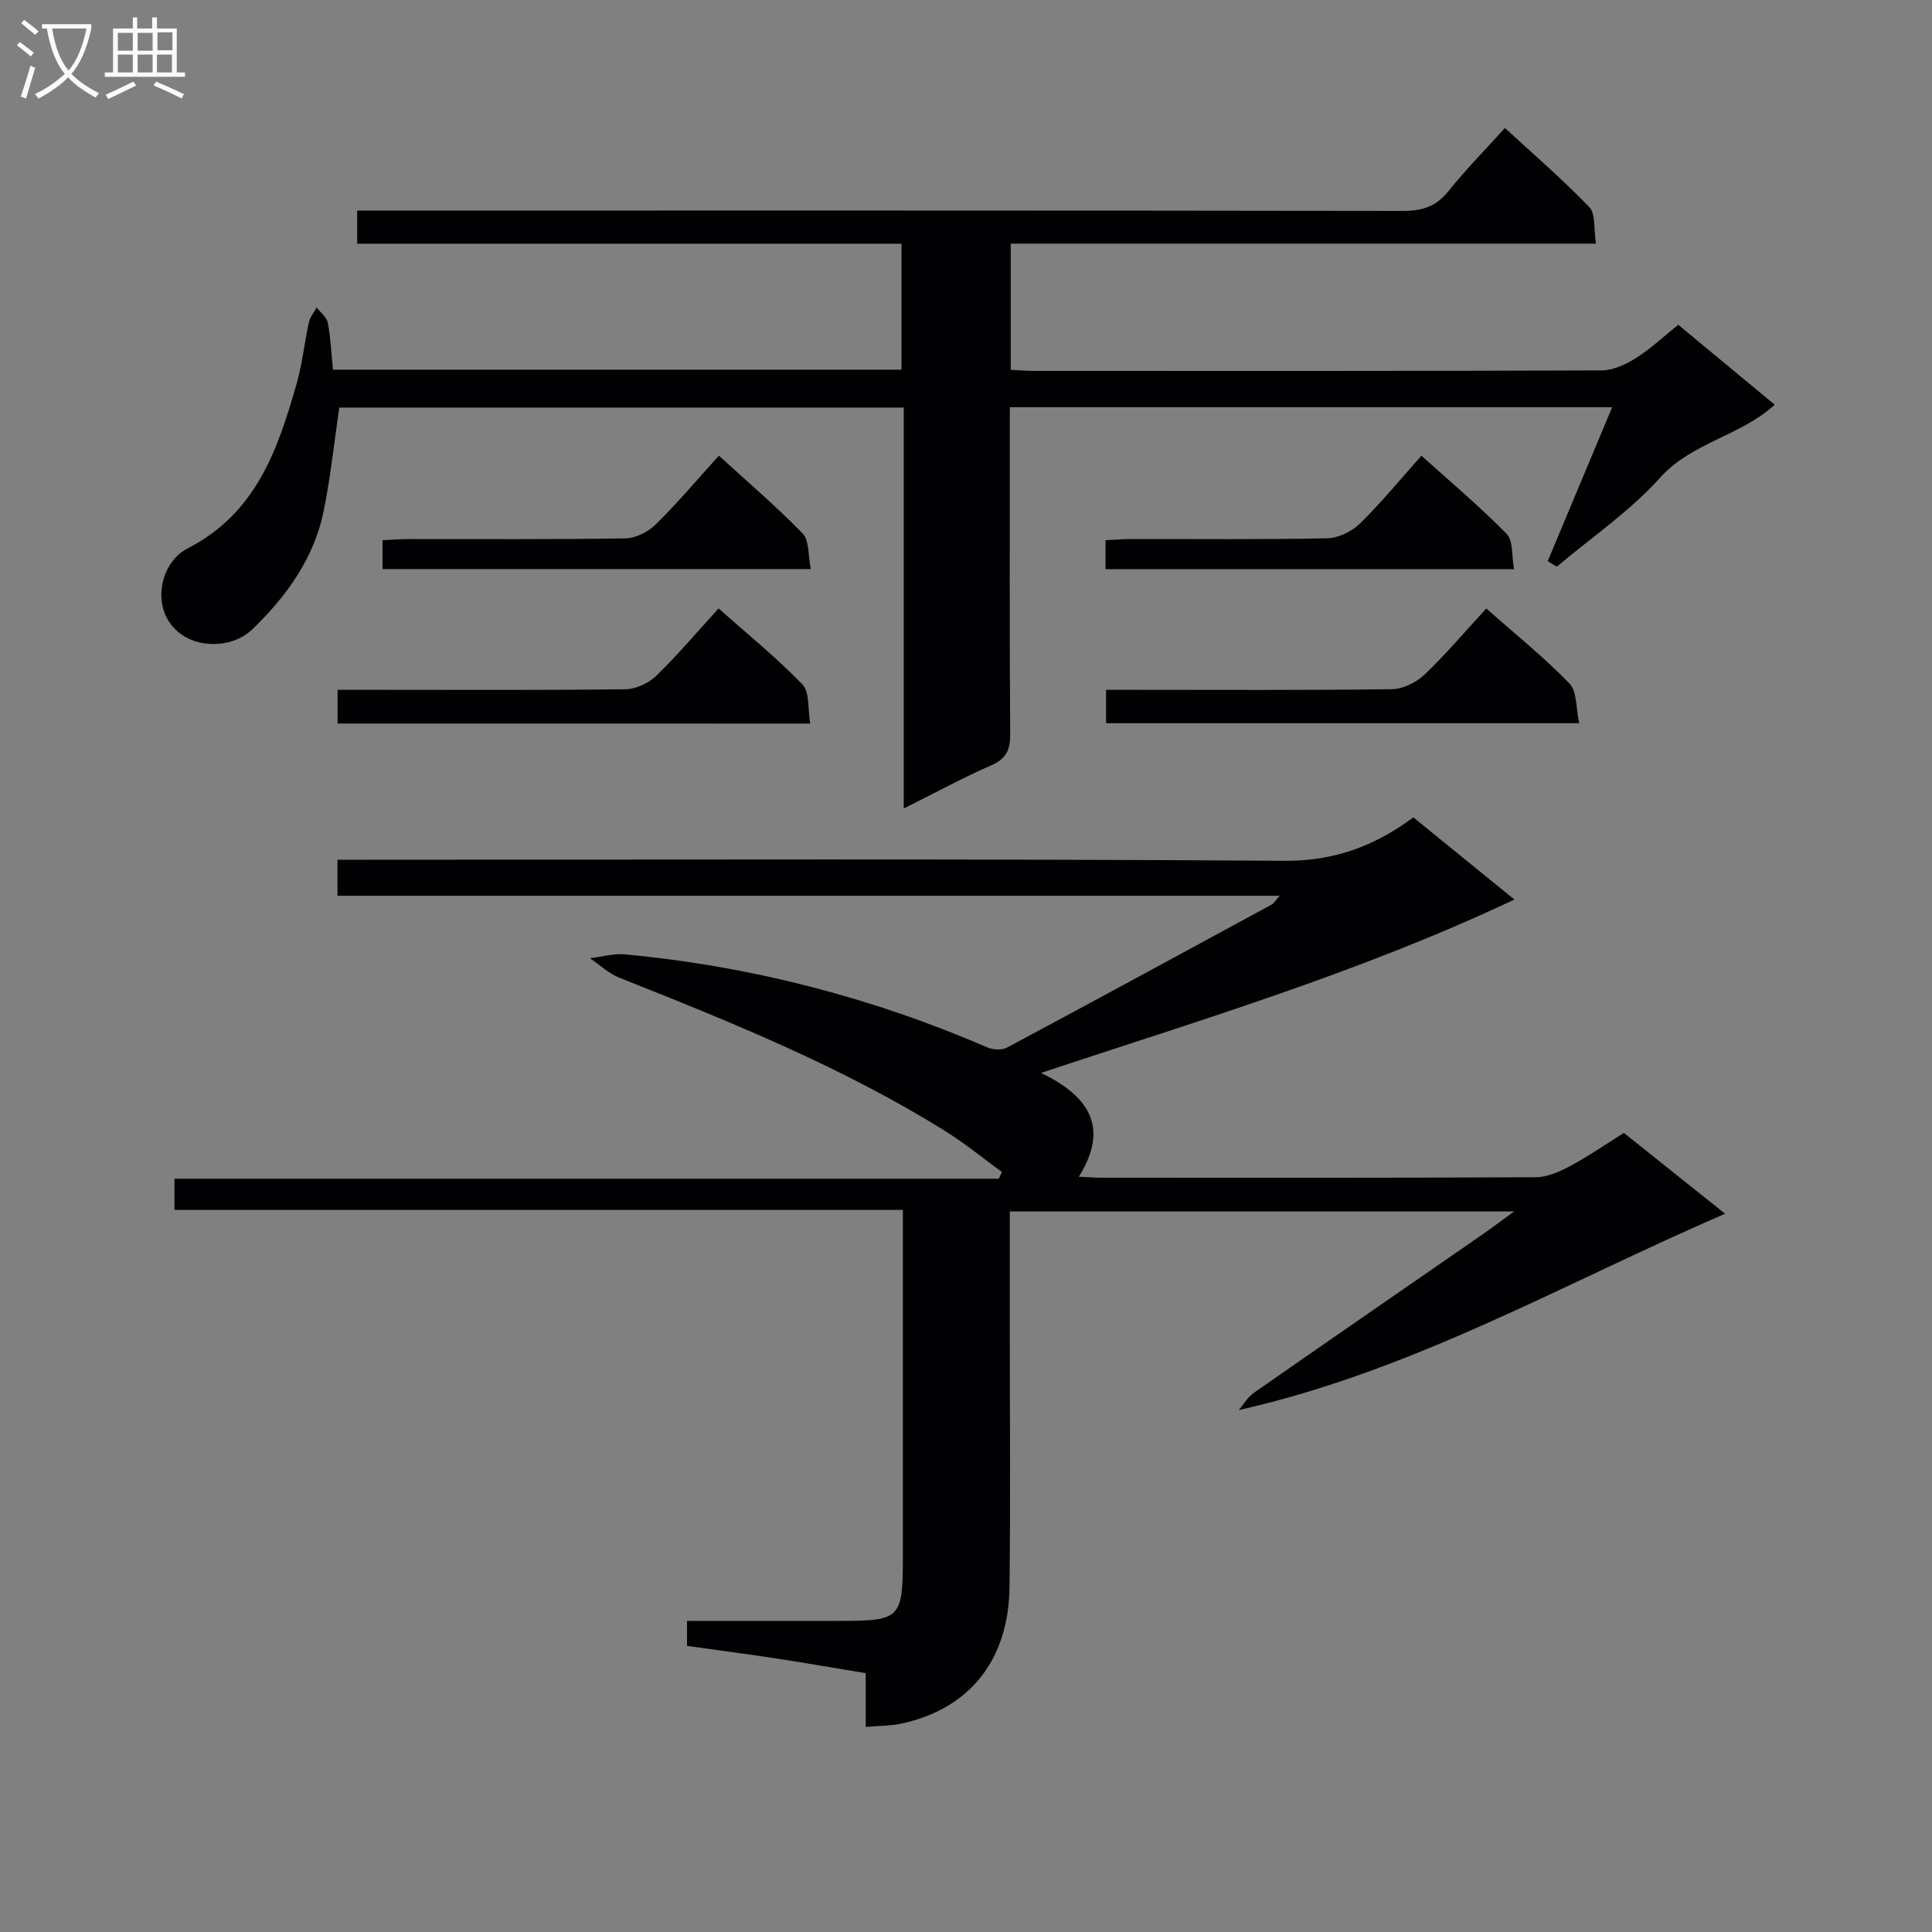
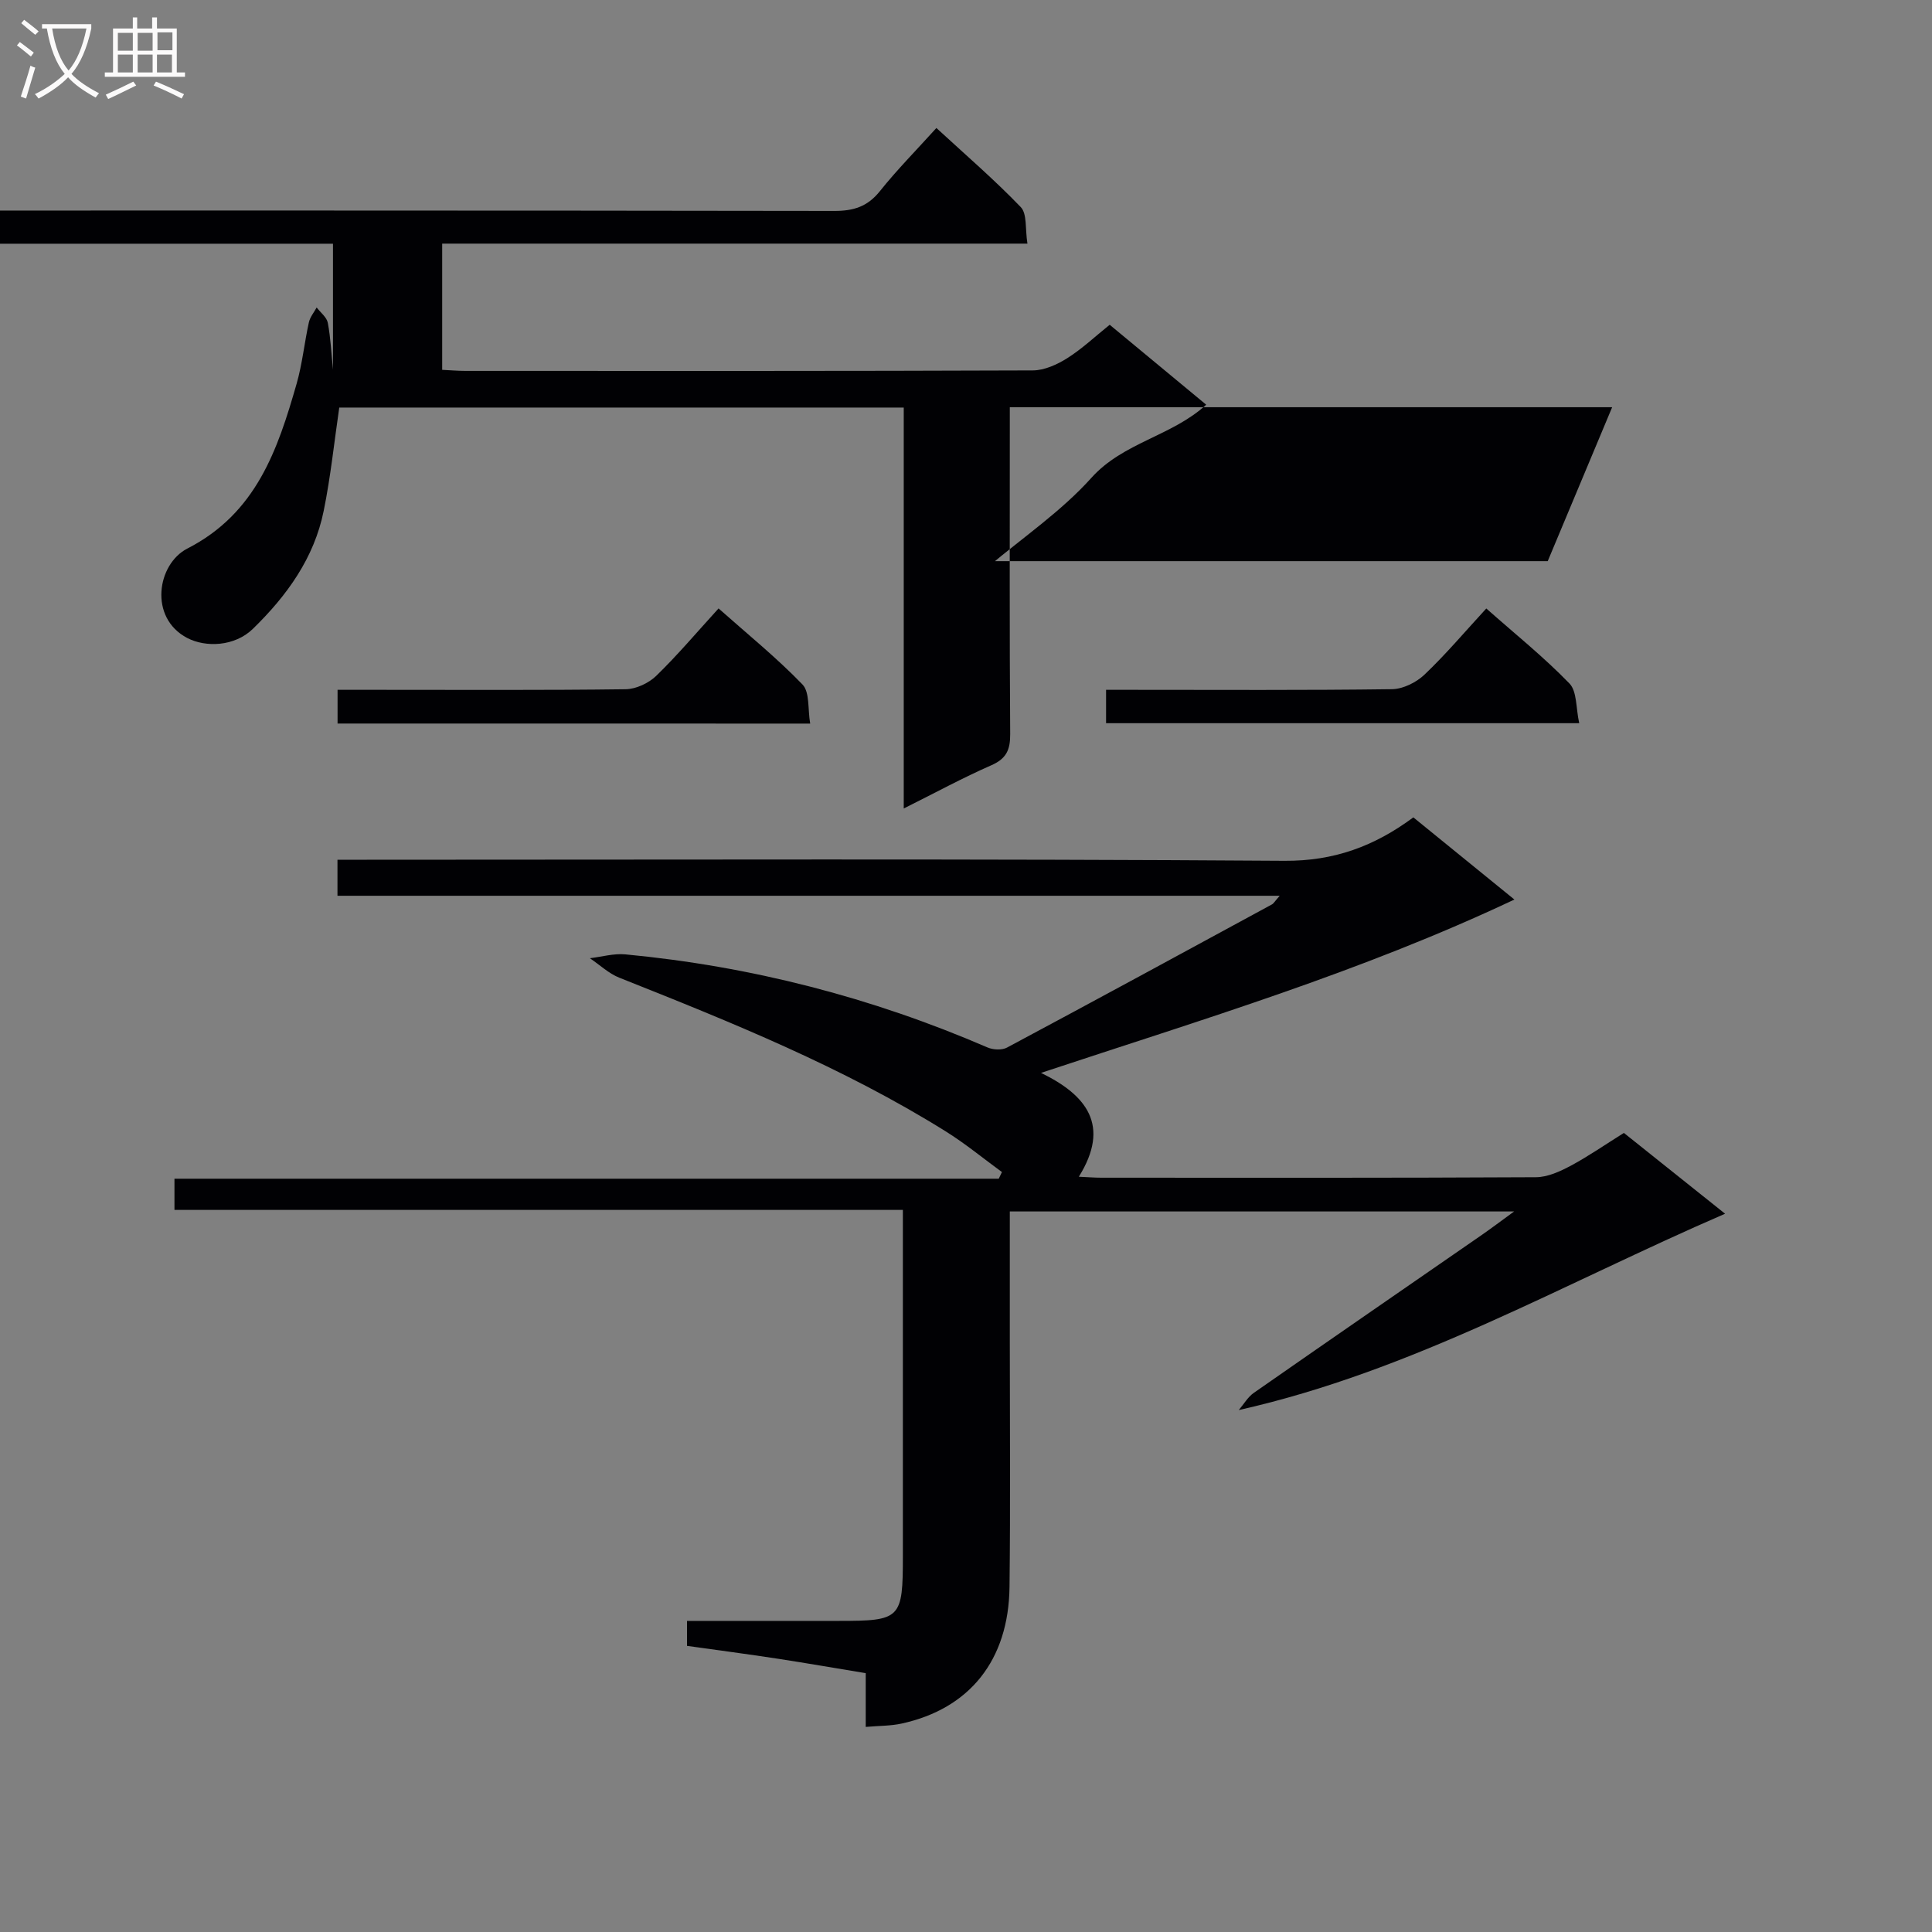
<svg xmlns="http://www.w3.org/2000/svg" enable-background="new 0 0 400 400" viewBox="0 0 400 400">
  <rect x="0" y="0" width="400" height="400" fill="#808080" stroke="none" />
  <g fill="#010104">
    <path d="m336.21 234.56c6.52 5.2 13.13 10.48 20.95 16.73-33.57 14.51-64.66 32.55-100.69 40.65 1.04-1.21 1.87-2.7 3.14-3.58 15.7-10.95 31.47-21.81 47.21-32.7 1.86-1.29 3.67-2.66 6.66-4.84-35.69 0-69.87 0-104.41 0v26.74c0 17 .14 34-.06 51-.18 15.17-8.26 25.22-22.36 28.29-2.24.49-4.59.44-7.41.69 0-3.82 0-7.24 0-11.13-6.37-1.05-12.34-2.09-18.34-3.01-6.08-.93-12.17-1.73-18.66-2.64 0-1.46 0-3 0-5.17h31.4c12.89 0 13.29-.41 13.29-13.5 0-21.83 0-43.66 0-65.5 0-1.82 0-3.64 0-6.09-50.39 0-100.45 0-150.81 0 0-2.39 0-4.15 0-6.46h170.66c.22-.46.44-.92.66-1.38-3.88-2.83-7.61-5.91-11.67-8.44-21.25-13.26-44.36-22.59-67.53-31.79-2.22-.88-4.08-2.67-6.11-4.04 2.44-.29 4.93-1.02 7.32-.8 26 2.46 50.99 8.9 74.97 19.26 1.17.51 3.01.61 4.07.04 18.33-9.8 36.59-19.72 54.85-29.64.38-.21.62-.68 1.61-1.79-65.44 0-130.12 0-195.08 0 0-2.76 0-4.84 0-7.46h6.07c63.33 0 126.66-.22 189.99.22 10.28.07 18.6-3.01 26.69-8.99 6.57 5.34 13.13 10.67 20.92 17.01-31.9 15.06-64.68 24.84-98.01 35.89 9.46 4.59 14.44 10.9 7.83 21.5 1.84.08 3.23.2 4.63.2 30 .01 60 .06 90-.1 2.42-.01 4.99-1.19 7.21-2.37 3.69-1.98 7.15-4.39 11.01-6.8z" />
-     <path d="m320.44 116.18c4.39-10.48 8.77-20.96 13.34-31.87-41.71 0-82.79 0-124.71 0v5.21c0 20.83-.07 41.65.08 62.48.02 3.27-.81 5.09-3.93 6.45-5.91 2.59-11.6 5.69-18.11 8.94 0-28.01 0-55.35 0-83.01-39.32 0-78.06 0-116.87 0-1.04 7.09-1.78 14.31-3.22 21.38-1.98 9.8-7.65 17.61-14.68 24.45-3.77 3.66-9.75 3.87-13.57 1.88-8.03-4.2-6.23-15.32.02-18.52 14.27-7.31 18.7-20.44 22.63-34.15 1.18-4.13 1.6-8.47 2.53-12.68.24-1.09 1.06-2.06 1.61-3.08.8 1.05 2.09 2.02 2.31 3.18.6 3.19.74 6.47 1.07 9.7h117.71c0-8.68 0-17.09 0-26.08-37.57 0-74.97 0-112.7 0 0-2.47 0-4.35 0-6.87h6.56c69.98 0 139.96-.03 209.93.08 4 .01 6.88-.89 9.44-4.09 3.52-4.41 7.51-8.44 11.7-13.08 5.99 5.52 12 10.69 17.47 16.38 1.34 1.4.89 4.52 1.38 7.56-40.88 0-80.93 0-121.17 0v26.13c1.64.08 3.23.22 4.83.22 39.15.01 78.31.05 117.46-.1 2.39-.01 5.02-1.21 7.12-2.53 3.06-1.93 5.74-4.47 8.79-6.92 6.65 5.51 13.16 10.9 19.98 16.55-7.16 6.54-17.17 7.79-23.77 15.14-6.22 6.93-14.16 12.32-21.34 18.39-.64-.36-1.26-.75-1.89-1.14z" />
+     <path d="m320.44 116.18c4.39-10.48 8.77-20.96 13.34-31.87-41.71 0-82.79 0-124.71 0v5.21c0 20.83-.07 41.65.08 62.48.02 3.27-.81 5.09-3.93 6.45-5.91 2.59-11.6 5.69-18.11 8.94 0-28.01 0-55.35 0-83.01-39.32 0-78.06 0-116.87 0-1.04 7.09-1.78 14.31-3.22 21.38-1.98 9.8-7.65 17.61-14.68 24.45-3.77 3.66-9.75 3.87-13.57 1.88-8.03-4.2-6.23-15.32.02-18.52 14.27-7.31 18.7-20.44 22.63-34.15 1.18-4.13 1.6-8.47 2.53-12.68.24-1.09 1.06-2.06 1.61-3.08.8 1.05 2.09 2.02 2.31 3.18.6 3.19.74 6.47 1.07 9.7c0-8.68 0-17.09 0-26.08-37.57 0-74.97 0-112.7 0 0-2.47 0-4.35 0-6.87h6.56c69.98 0 139.96-.03 209.93.08 4 .01 6.88-.89 9.44-4.09 3.52-4.41 7.51-8.44 11.7-13.08 5.99 5.52 12 10.69 17.47 16.38 1.34 1.4.89 4.52 1.38 7.56-40.88 0-80.93 0-121.17 0v26.13c1.64.08 3.23.22 4.83.22 39.15.01 78.31.05 117.46-.1 2.39-.01 5.02-1.21 7.12-2.53 3.06-1.93 5.74-4.47 8.79-6.92 6.65 5.51 13.16 10.9 19.98 16.55-7.16 6.54-17.17 7.79-23.77 15.14-6.22 6.93-14.16 12.32-21.34 18.39-.64-.36-1.26-.75-1.89-1.14z" />
    <path d="m307.72 125.98c5.94 5.26 11.92 10.06 17.21 15.52 1.6 1.65 1.33 5.11 2.03 8.23-33.1 0-65.33 0-97.96 0 0-2.05 0-4.1 0-6.91h5.22c17.99 0 35.98.11 53.96-.13 2.29-.03 5.04-1.39 6.74-3.01 4.43-4.21 8.39-8.91 12.8-13.7z" />
    <path d="m69.89 149.8c0-2.32 0-4.38 0-6.98h8.65c16.99 0 33.99.1 50.98-.12 2.15-.03 4.77-1.25 6.34-2.77 4.41-4.28 8.39-9 12.91-13.96 5.92 5.26 11.99 10.17 17.37 15.74 1.54 1.6 1.08 5.12 1.6 8.1-33.11-.01-65.35-.01-97.85-.01z" />
-     <path d="m148.84 94.34c5.99 5.48 11.93 10.53 17.33 16.11 1.41 1.46 1.12 4.56 1.7 7.37-29.99 0-59.19 0-88.67 0 0-1.9 0-3.65 0-5.97 1.76-.09 3.52-.24 5.27-.24 14.99-.02 29.99.1 44.98-.14 2.14-.03 4.72-1.33 6.28-2.86 4.49-4.42 8.55-9.25 13.11-14.27z" />
-     <path d="m228.89 117.85c0-1.98 0-3.73 0-6.01 1.87-.09 3.63-.24 5.4-.24 13.49-.02 26.97.13 40.45-.15 2.3-.05 5.08-1.36 6.75-2.99 4.39-4.28 8.28-9.05 12.81-14.11 6.06 5.47 12.12 10.56 17.64 16.19 1.38 1.41 1.01 4.54 1.53 7.31-28.58 0-56.44 0-84.58 0z" />
  </g>
  <path d="m6.4 11.7c-1-.8-1.9-1.6-2.9-2.3l.6-.7c.9.7 1.9 1.4 2.9 2.2zm-2.1 8.3c.7-2.1 1.4-4.2 2-6.4.2.1.6.3 1 .4-.7 2.3-1.3 4.4-1.9 6.4zm3-12.8c-1.1-.9-2.1-1.7-2.9-2.4l.6-.7c1 .8 2 1.5 3 2.4zm1.4-1.3v-.9h10.2v.9c-.9 4.2-2.3 7.3-4.1 9.4 1.3 1.4 3.2 2.7 5.7 4-.2.2-.4.5-.7.9-2.5-1.4-4.4-2.7-5.7-4.2-1.4 1.5-3.5 3-6.1 4.4 0 0 0 0-.1-.1-.3-.4-.5-.7-.7-.8 2.7-1.3 4.7-2.8 6.2-4.2-1.8-2.2-3-5.3-3.7-9.4zm9.2 0h-7.1c.6 3.8 1.7 6.7 3.4 8.7 1.7-2 2.9-4.8 3.7-8.7z" fill="#fbfafa" />
  <path d="m31.6 3.6h.9v2.3h4.1v9.1h1.7v.9h-16.6v-.9h1.7v-9.1h4.1v-2.3h.9v2.3h3.1v-2.3zm-4 13.3.6.8c-1.9.9-3.8 1.9-5.8 2.8-.2-.3-.3-.6-.5-.9 2-.9 3.9-1.8 5.7-2.7zm-3.2-10.1v3.7h3.1v-3.7zm0 4.5v3.7h3.1v-3.7zm4.1-4.5v3.7h3.1v-3.7zm0 4.5v3.7h3.1v-3.7zm9.1 9.1c-2.1-1.1-4.1-2-5.8-2.7l.5-.8c2.2.9 4.1 1.8 5.8 2.6zm-1.9-13.7h-3.1v3.7h3.1v-3.6zm-3.2 4.6v3.7h3.1v-3.7z" fill="#fbfafa" />
</svg>